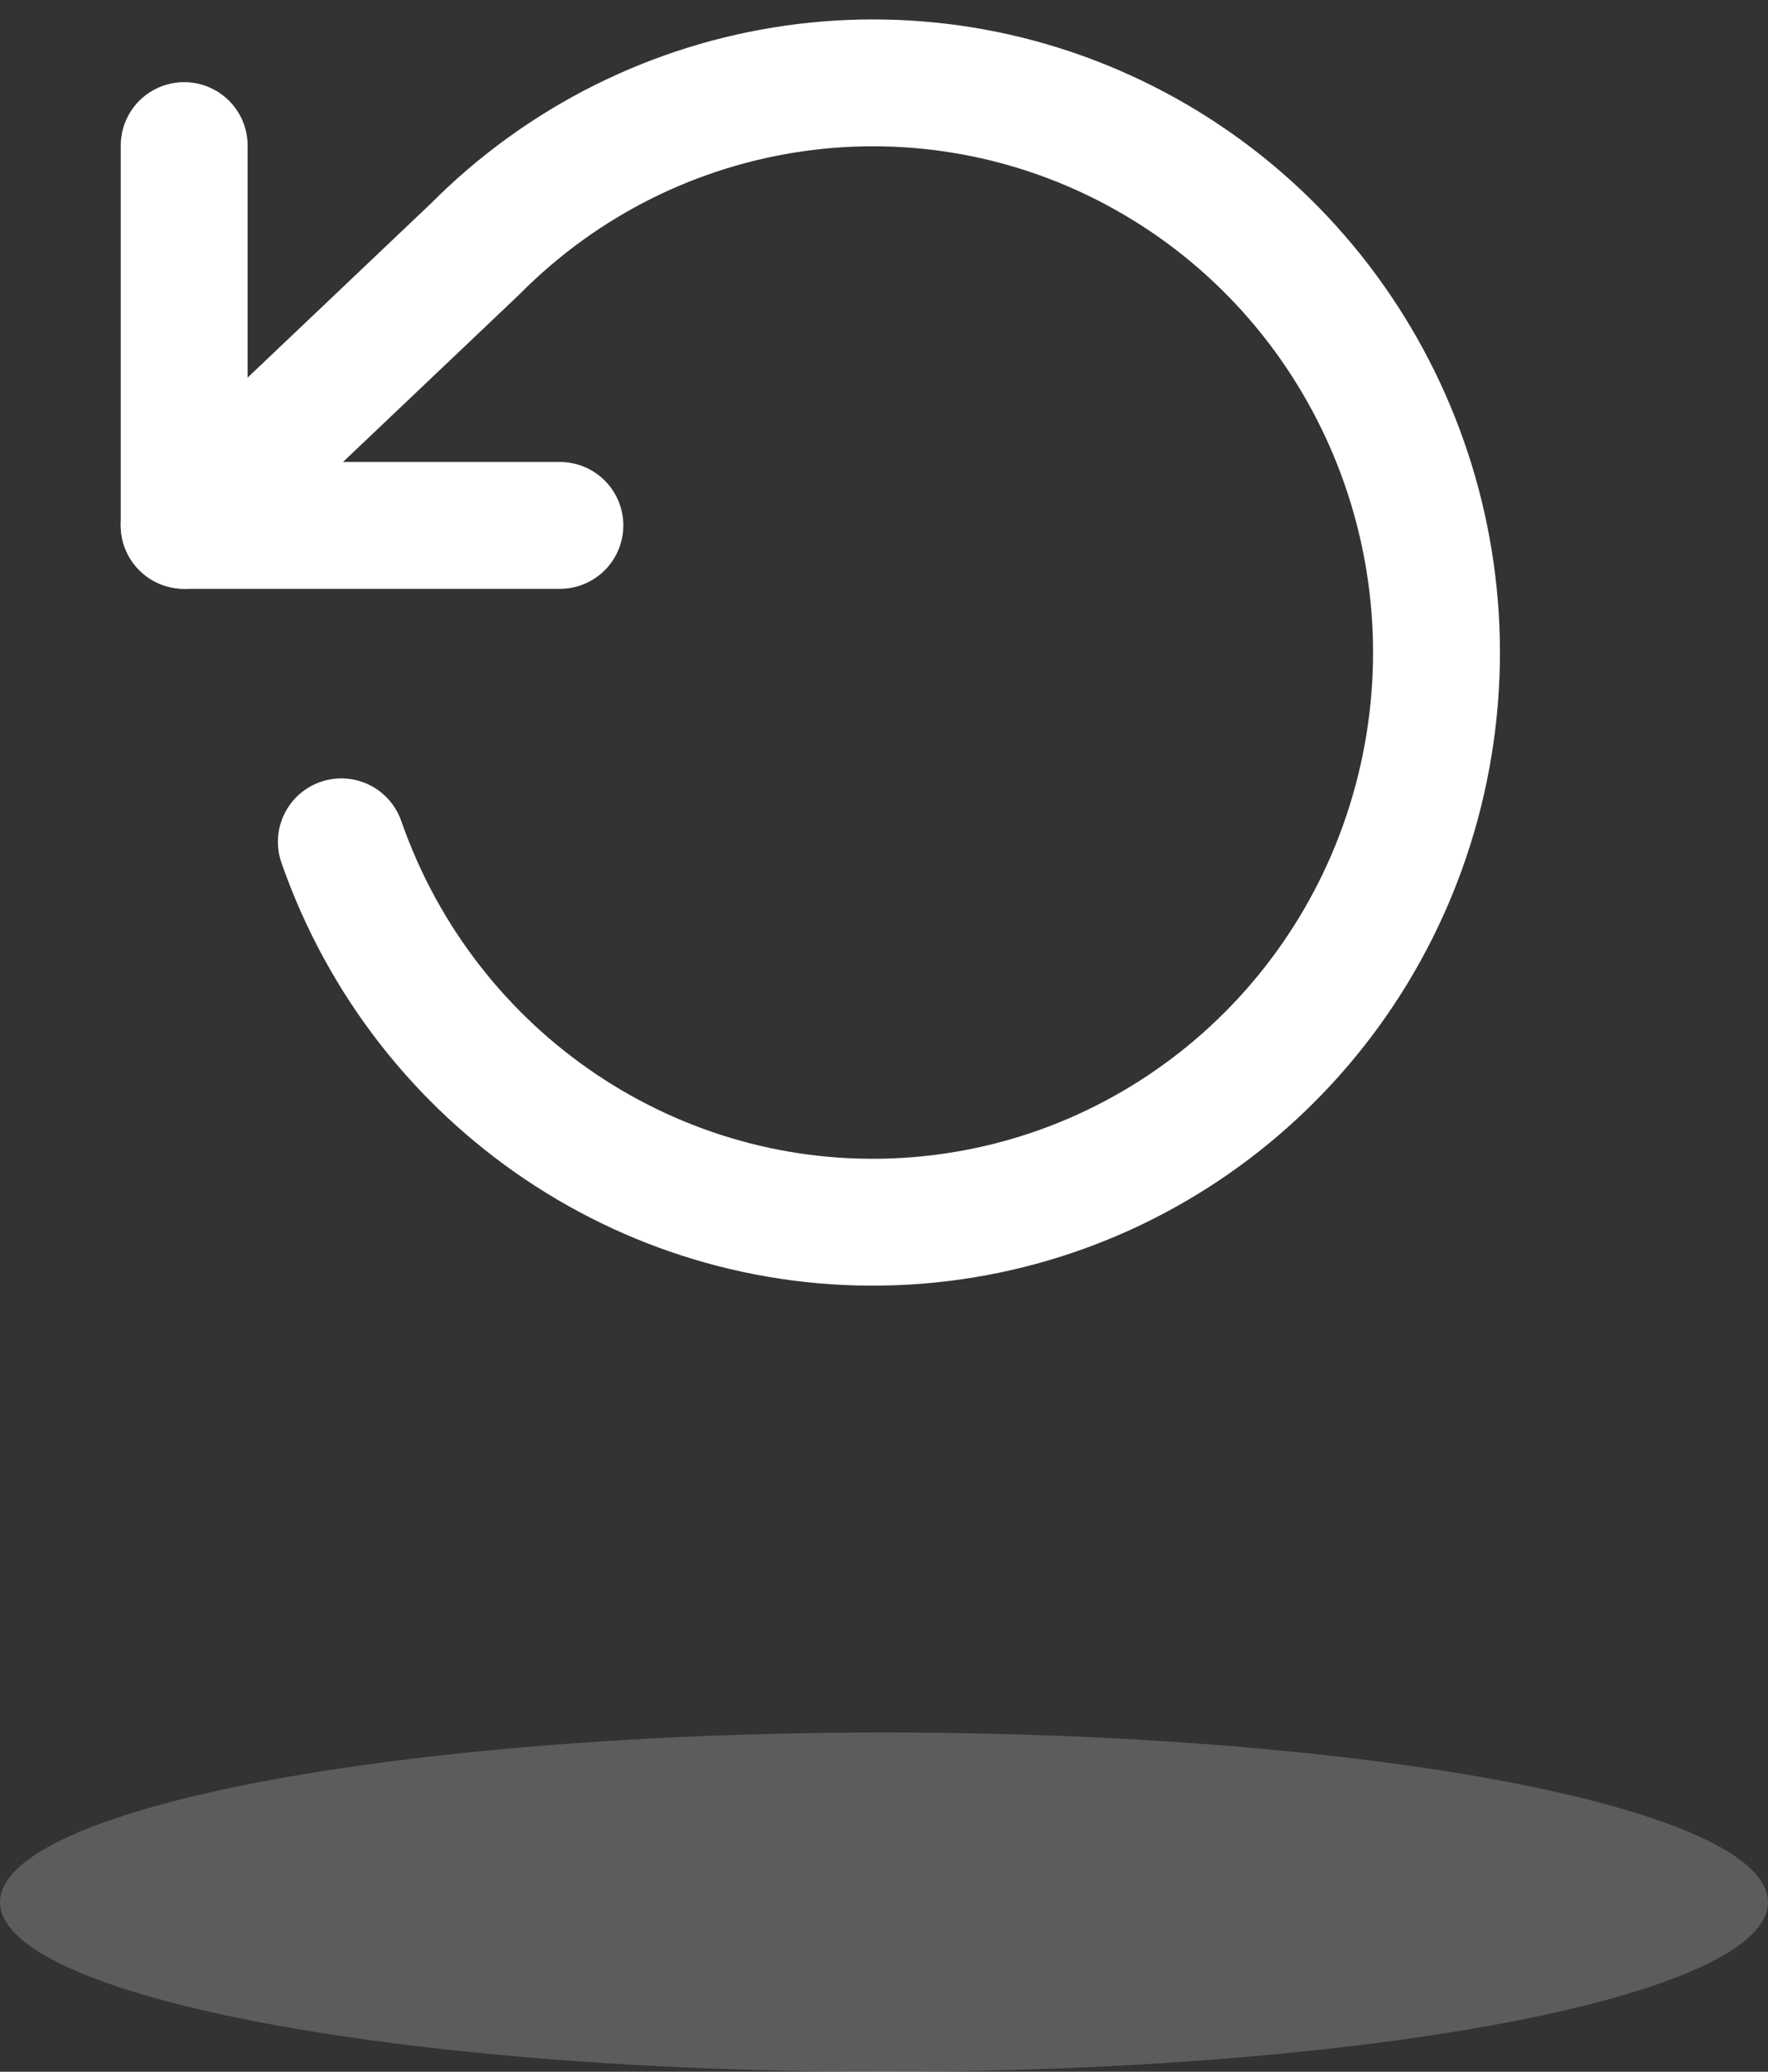
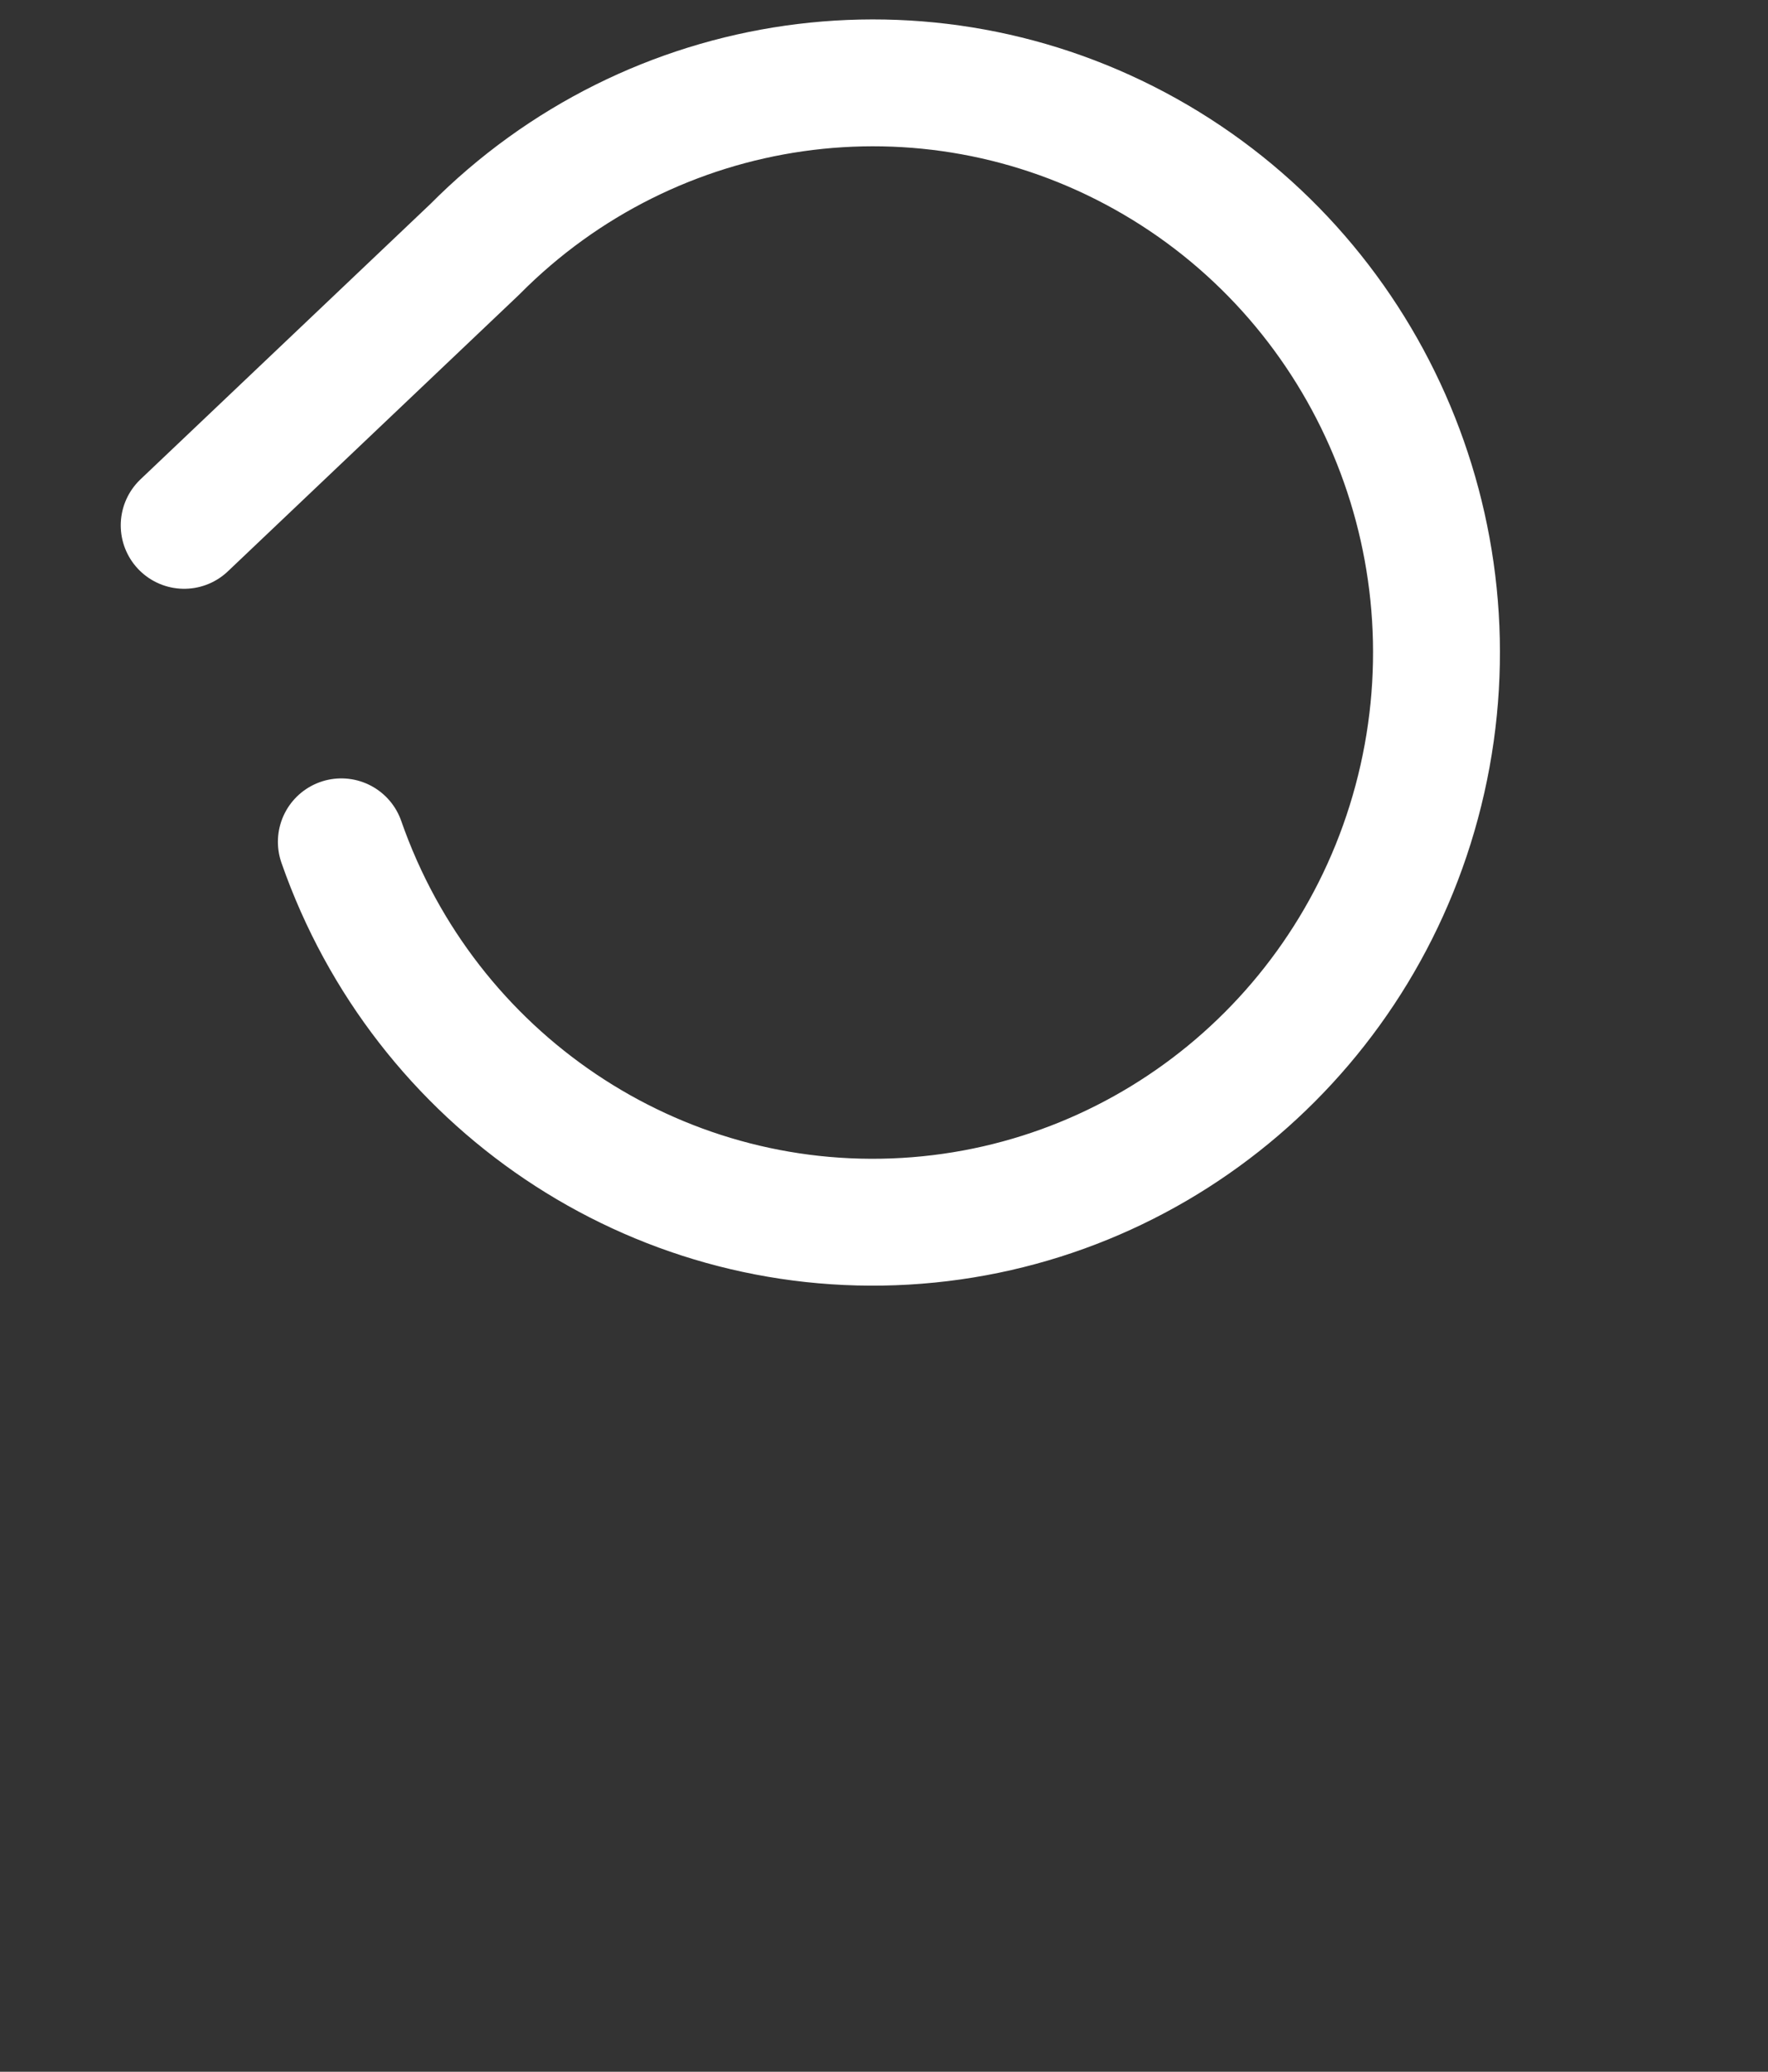
<svg xmlns="http://www.w3.org/2000/svg" id="icon" width="64" height="75" viewBox="0 0 64 75">
  <rect x="0" y="0" width="64" height="75" fill="#333333" stroke="none" />
  <g transform="translate(0 3)" fill="none" fill-rule="evenodd">
-     <ellipse fill-opacity=".2" fill="#FFF" cx="32" cy="65.859" rx="32" ry="6.141" />
    <g stroke="#FFF" stroke-linecap="round" stroke-linejoin="round" stroke-width="4.593">
-       <path d="M6.667 2.27V16.02h13.6" />
      <path d="M12.356 27.475C15.376 36.138 23.7 41.74 32.77 41.211c9.071-.528 16.704-7.056 18.72-16.012 2.016-8.956-2.07-18.18-10.022-22.624C33.516-1.87 23.615-.461 17.184 6.028l-10.517 9.99" />
    </g>
  </g>
</svg>